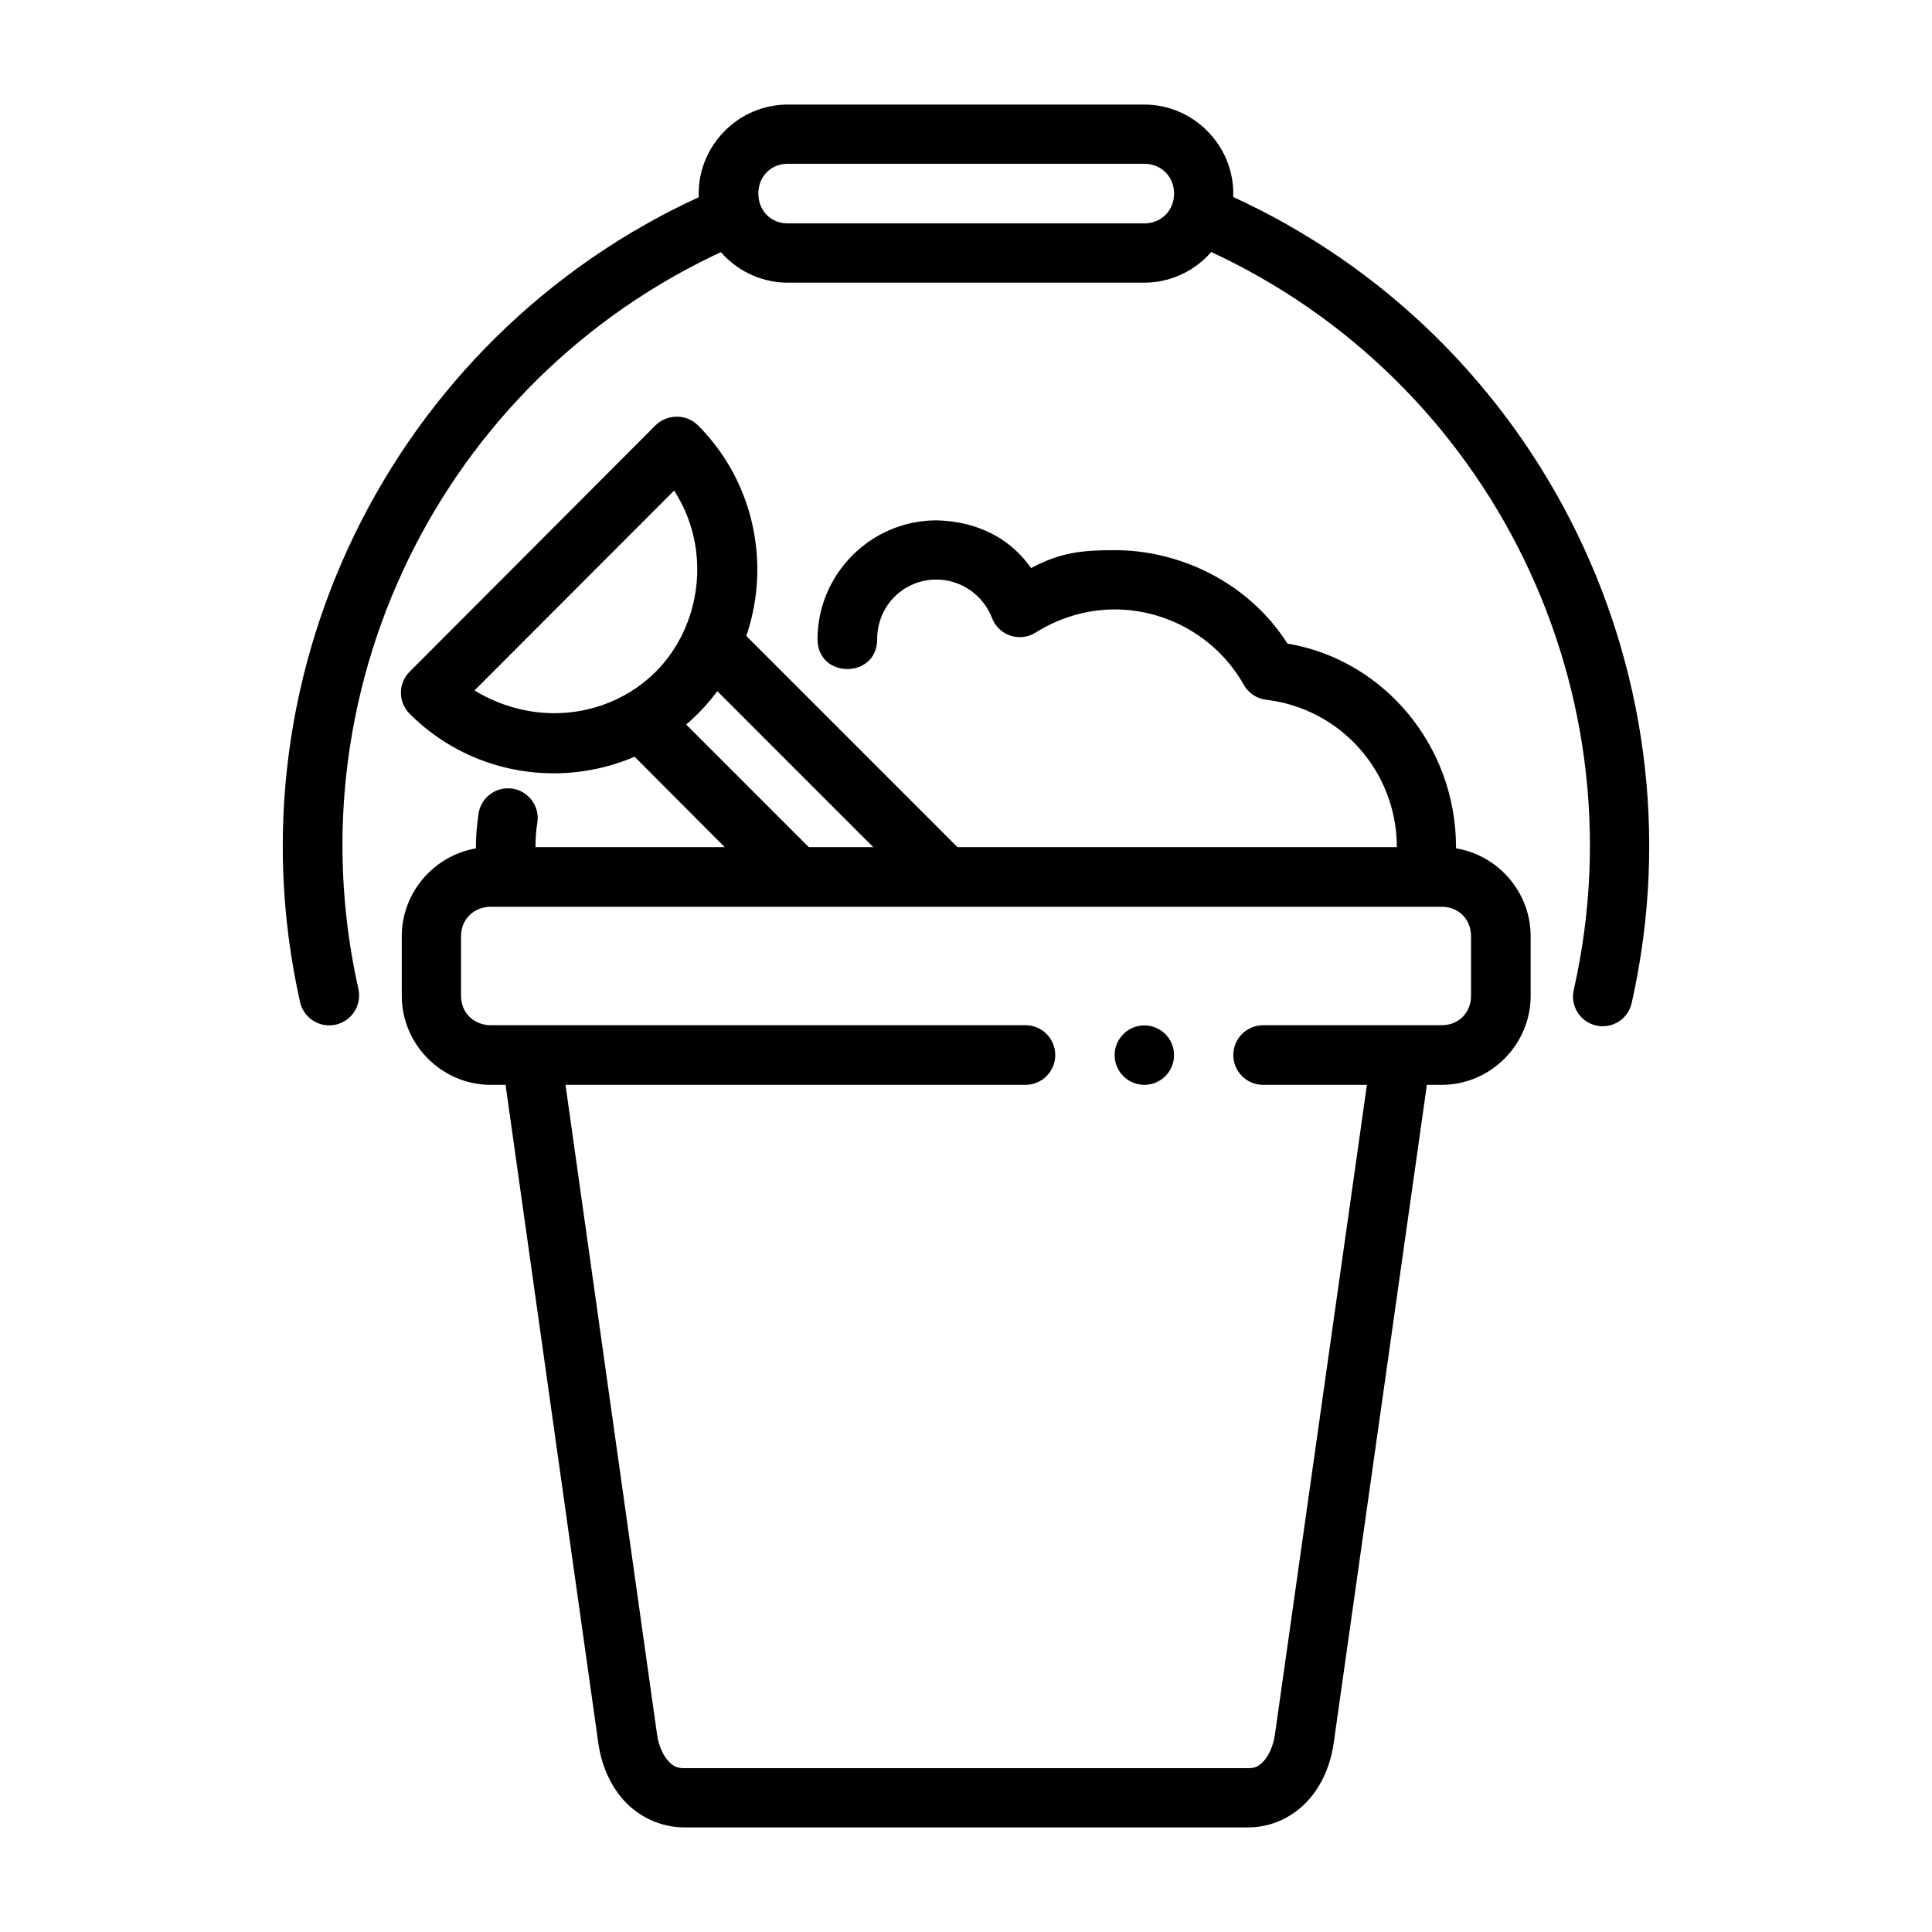
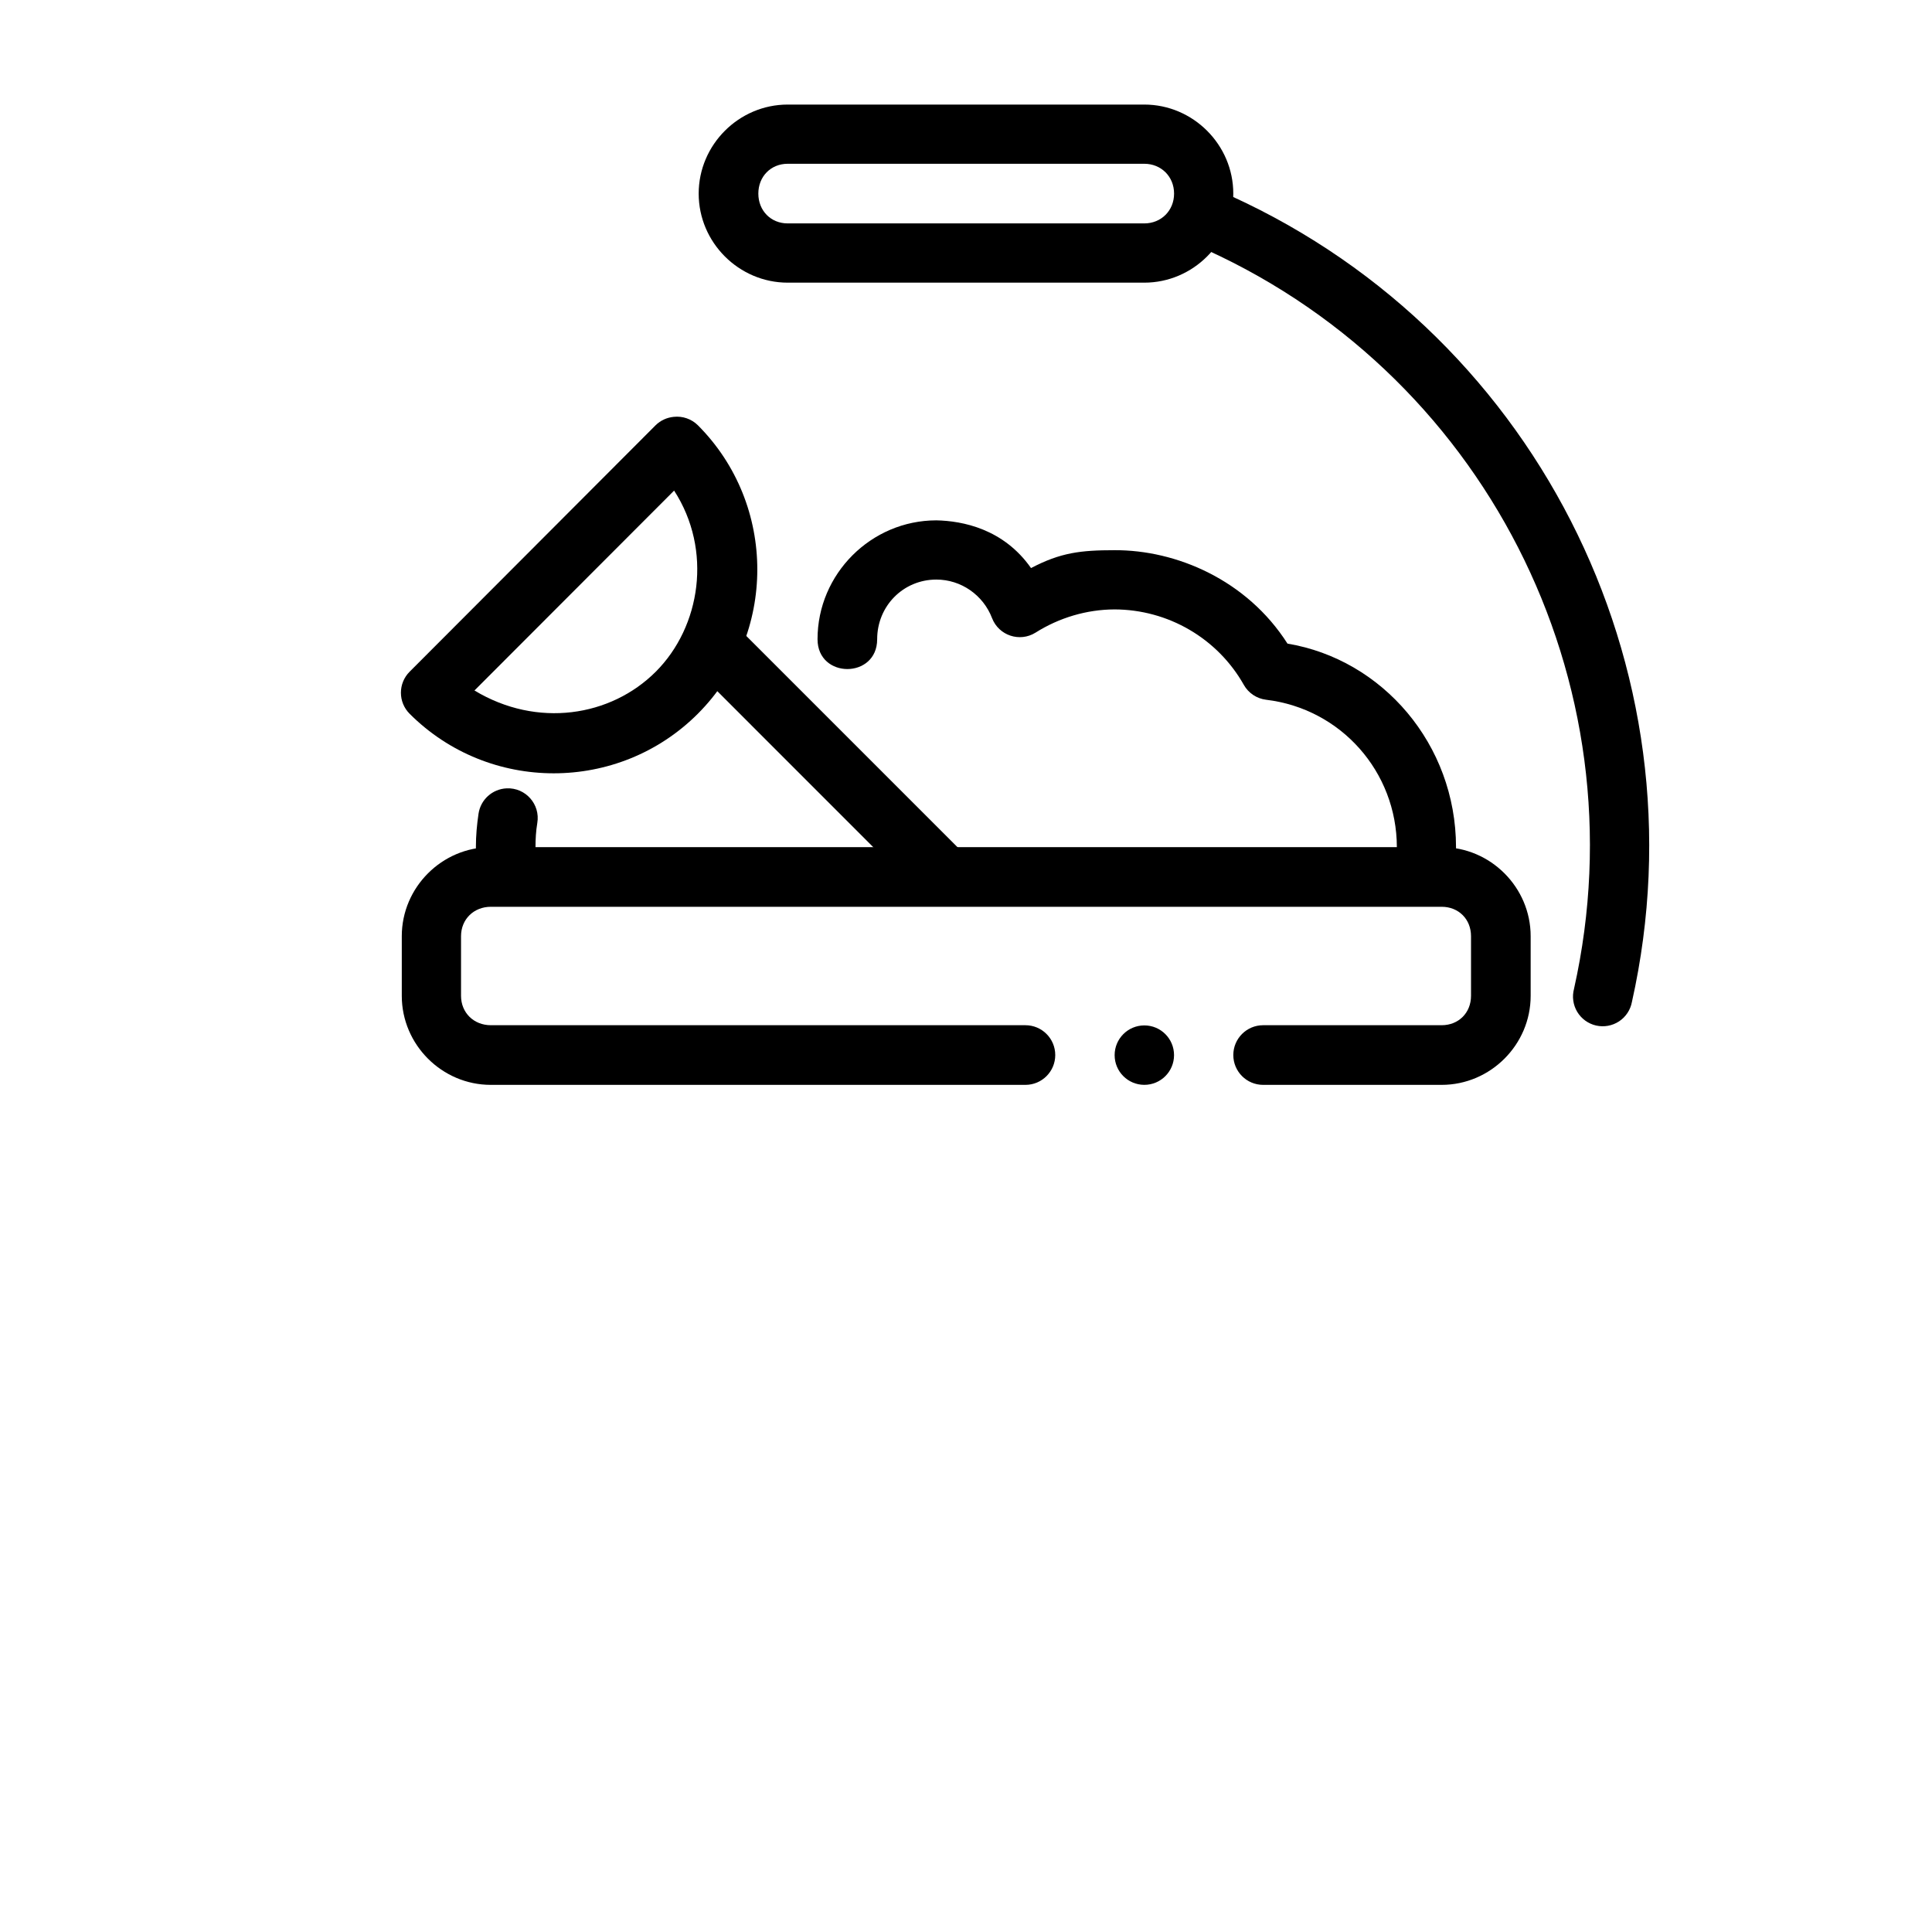
<svg xmlns="http://www.w3.org/2000/svg" fill="#000000" width="800px" height="800px" version="1.1" viewBox="144 144 512 512">
  <g>
    <path d="m392.15 281.9c-17.297 0-31.496 14.199-31.496 31.5 0 10.539 15.805 10.539 15.805 0 0-8.789 6.902-15.809 15.691-15.809 6.551 0.004 12.422 4.106 14.758 10.23 1.785 4.606 7.316 6.449 11.508 3.84 6.25-3.949 13.527-6.129 20.922-6.16 14.188 0.023 27.312 7.637 34.285 19.992 1.23 2.184 3.434 3.652 5.926 3.949 19.824 2.379 34.605 19.086 34.633 39.055-0.027 2.117-0.18 4.398-0.594 6.625-2.469 6.707 15.539 7.356 15.457 2.559 0.477-2.934 0.785-5.934 0.816-9.066v-0.117c-0.035-27.273-19.504-49.746-44.664-53.934-10.773-16.898-29.5-24.848-45.875-24.758-8.922 0.012-14.23 0.613-22.09 4.738-7.281-10.398-18.156-12.508-25.078-12.645zm-113.9 71.02c-3.777 0.18-6.898 3-7.438 6.742-0.418 2.82-0.695 5.75-0.695 8.836 0 3.102 0.355 6.211 0.816 9.184 0.117 7.762 18.113 6.305 15.457-2.559-0.648-2.164-0.477-4.449-0.477-6.625 0-2.125 0.117-4.25 0.477-6.394 0.84-4.957-3.113-9.422-8.137-9.184z" />
    <path d="m322.53 254.47c-1.797 0.18-3.477 0.945-4.766 2.207l-65.199 65.324c-3.09 3.078-3.09 8.082 0 11.16 21.027 21.031 55.328 21.031 76.359 0 21.027-21.031 21.027-55.453 0-76.484-1.691-1.66-4.039-2.469-6.394-2.207zm0.117 19.543c10.207 15.758 7.059 36.07-4.856 47.992-11.914 11.914-31.426 15.02-48.051 4.981z" />
    <path d="m447.24 171.71c12.945 0 23.594 10.648 23.594 23.598 0 12.949-10.645 23.598-23.594 23.598h-94.488c-12.945 0-23.594-10.648-23.594-23.598 0-12.949 10.645-23.598 23.594-23.598zm0 15.691h-94.488c-4.5 0-7.785 3.402-7.785 7.902s3.289 7.902 7.785 7.902h94.488c4.5 0 7.902-3.402 7.902-7.902s-3.402-7.902-7.902-7.902z" />
-     <path d="m321.72 331.88-11.156 11.043 38.934 39.055 11.156-11.16z" />
    <path d="m337.06 307.82-11.156 11.16 62.992 63 11.156-11.16z" />
    <path d="m274.07 368.5c-12.945 0-23.594 10.648-23.594 23.598v15.809c0 12.949 10.645 23.594 23.594 23.594h141.68c4.363 0 7.902-3.539 7.902-7.902 0-4.367-3.539-7.906-7.902-7.906h-141.67c-4.5 0-7.902-3.289-7.902-7.789v-15.809c0-4.5 3.402-7.789 7.902-7.789h251.97c4.5 0 7.785 3.289 7.785 7.789v15.809c0 4.5-3.289 7.789-7.785 7.789h-47.305c-4.367 0-7.906 3.539-7.906 7.906 0 4.363 3.539 7.902 7.906 7.902h47.301c12.945 0 23.594-10.648 23.594-23.594v-15.809c0-12.949-10.645-23.598-23.594-23.598z" />
-     <path d="m285.46 423.59c-2.215 0.129-4.273 1.188-5.664 2.914-1.395 1.727-1.996 3.961-1.656 6.152l24.406 173.19c0.797 5.629 2.934 10.965 6.742 15.227s9.648 7.207 16.039 7.207h149.46c6.391 0 12.113-2.941 15.922-7.207 3.809-4.262 5.945-9.598 6.742-15.227l24.523-173.19h-0.004c0.398-2.113-0.086-4.297-1.34-6.047-1.25-1.746-3.164-2.906-5.293-3.207-2.129-0.305-4.289 0.281-5.977 1.609-1.691 1.332-2.762 3.297-2.965 5.438l-24.523 173.19c-0.418 3.012-1.613 5.527-2.902 6.973-1.293 1.445-2.297 1.977-4.184 1.977h-149.46c-1.891 0-3.012-0.535-4.301-1.977-1.293-1.445-2.481-3.965-2.902-6.973l-24.406-173.19h-0.004c-0.527-4.098-4.129-7.09-8.25-6.859z" />
-     <path d="m337.52 193.56c3.609 0.32 6.531 3.062 7.082 6.641 0.551 3.582-1.41 7.074-4.754 8.469-76.793 32.938-119.13 115.82-100.88 197.37 0.469 2.051 0.105 4.207-1.02 5.992-1.121 1.781-2.906 3.043-4.961 3.508-2.055 0.465-4.211 0.09-5.988-1.039s-3.035-2.918-3.488-4.977c-19.883-88.844 26.512-179.38 110.18-215.27 1.199-0.551 2.519-0.789 3.84-0.695z" />
    <path d="m462.58 193.56c-3.609 0.32-6.531 3.062-7.082 6.641-0.551 3.582 1.41 7.074 4.754 8.469 76.793 32.938 119.13 115.82 100.88 197.37h0.004c-0.562 2.07-0.254 4.277 0.848 6.117 1.105 1.836 2.914 3.144 5.004 3.621 2.09 0.473 4.285 0.074 6.078-1.105 1.789-1.18 3.019-3.039 3.41-5.148 19.883-88.844-26.395-179.38-110.06-215.27-1.199-0.547-2.516-0.789-3.832-0.695z" />
    <path d="m439.39 423.62c0-4.352 3.523-7.875 7.871-7.875 4.352 0 7.871 3.523 7.871 7.875 0 4.352-3.523 7.875-7.871 7.875-4.352 0-7.871-3.523-7.871-7.875z" />
  </g>
</svg>